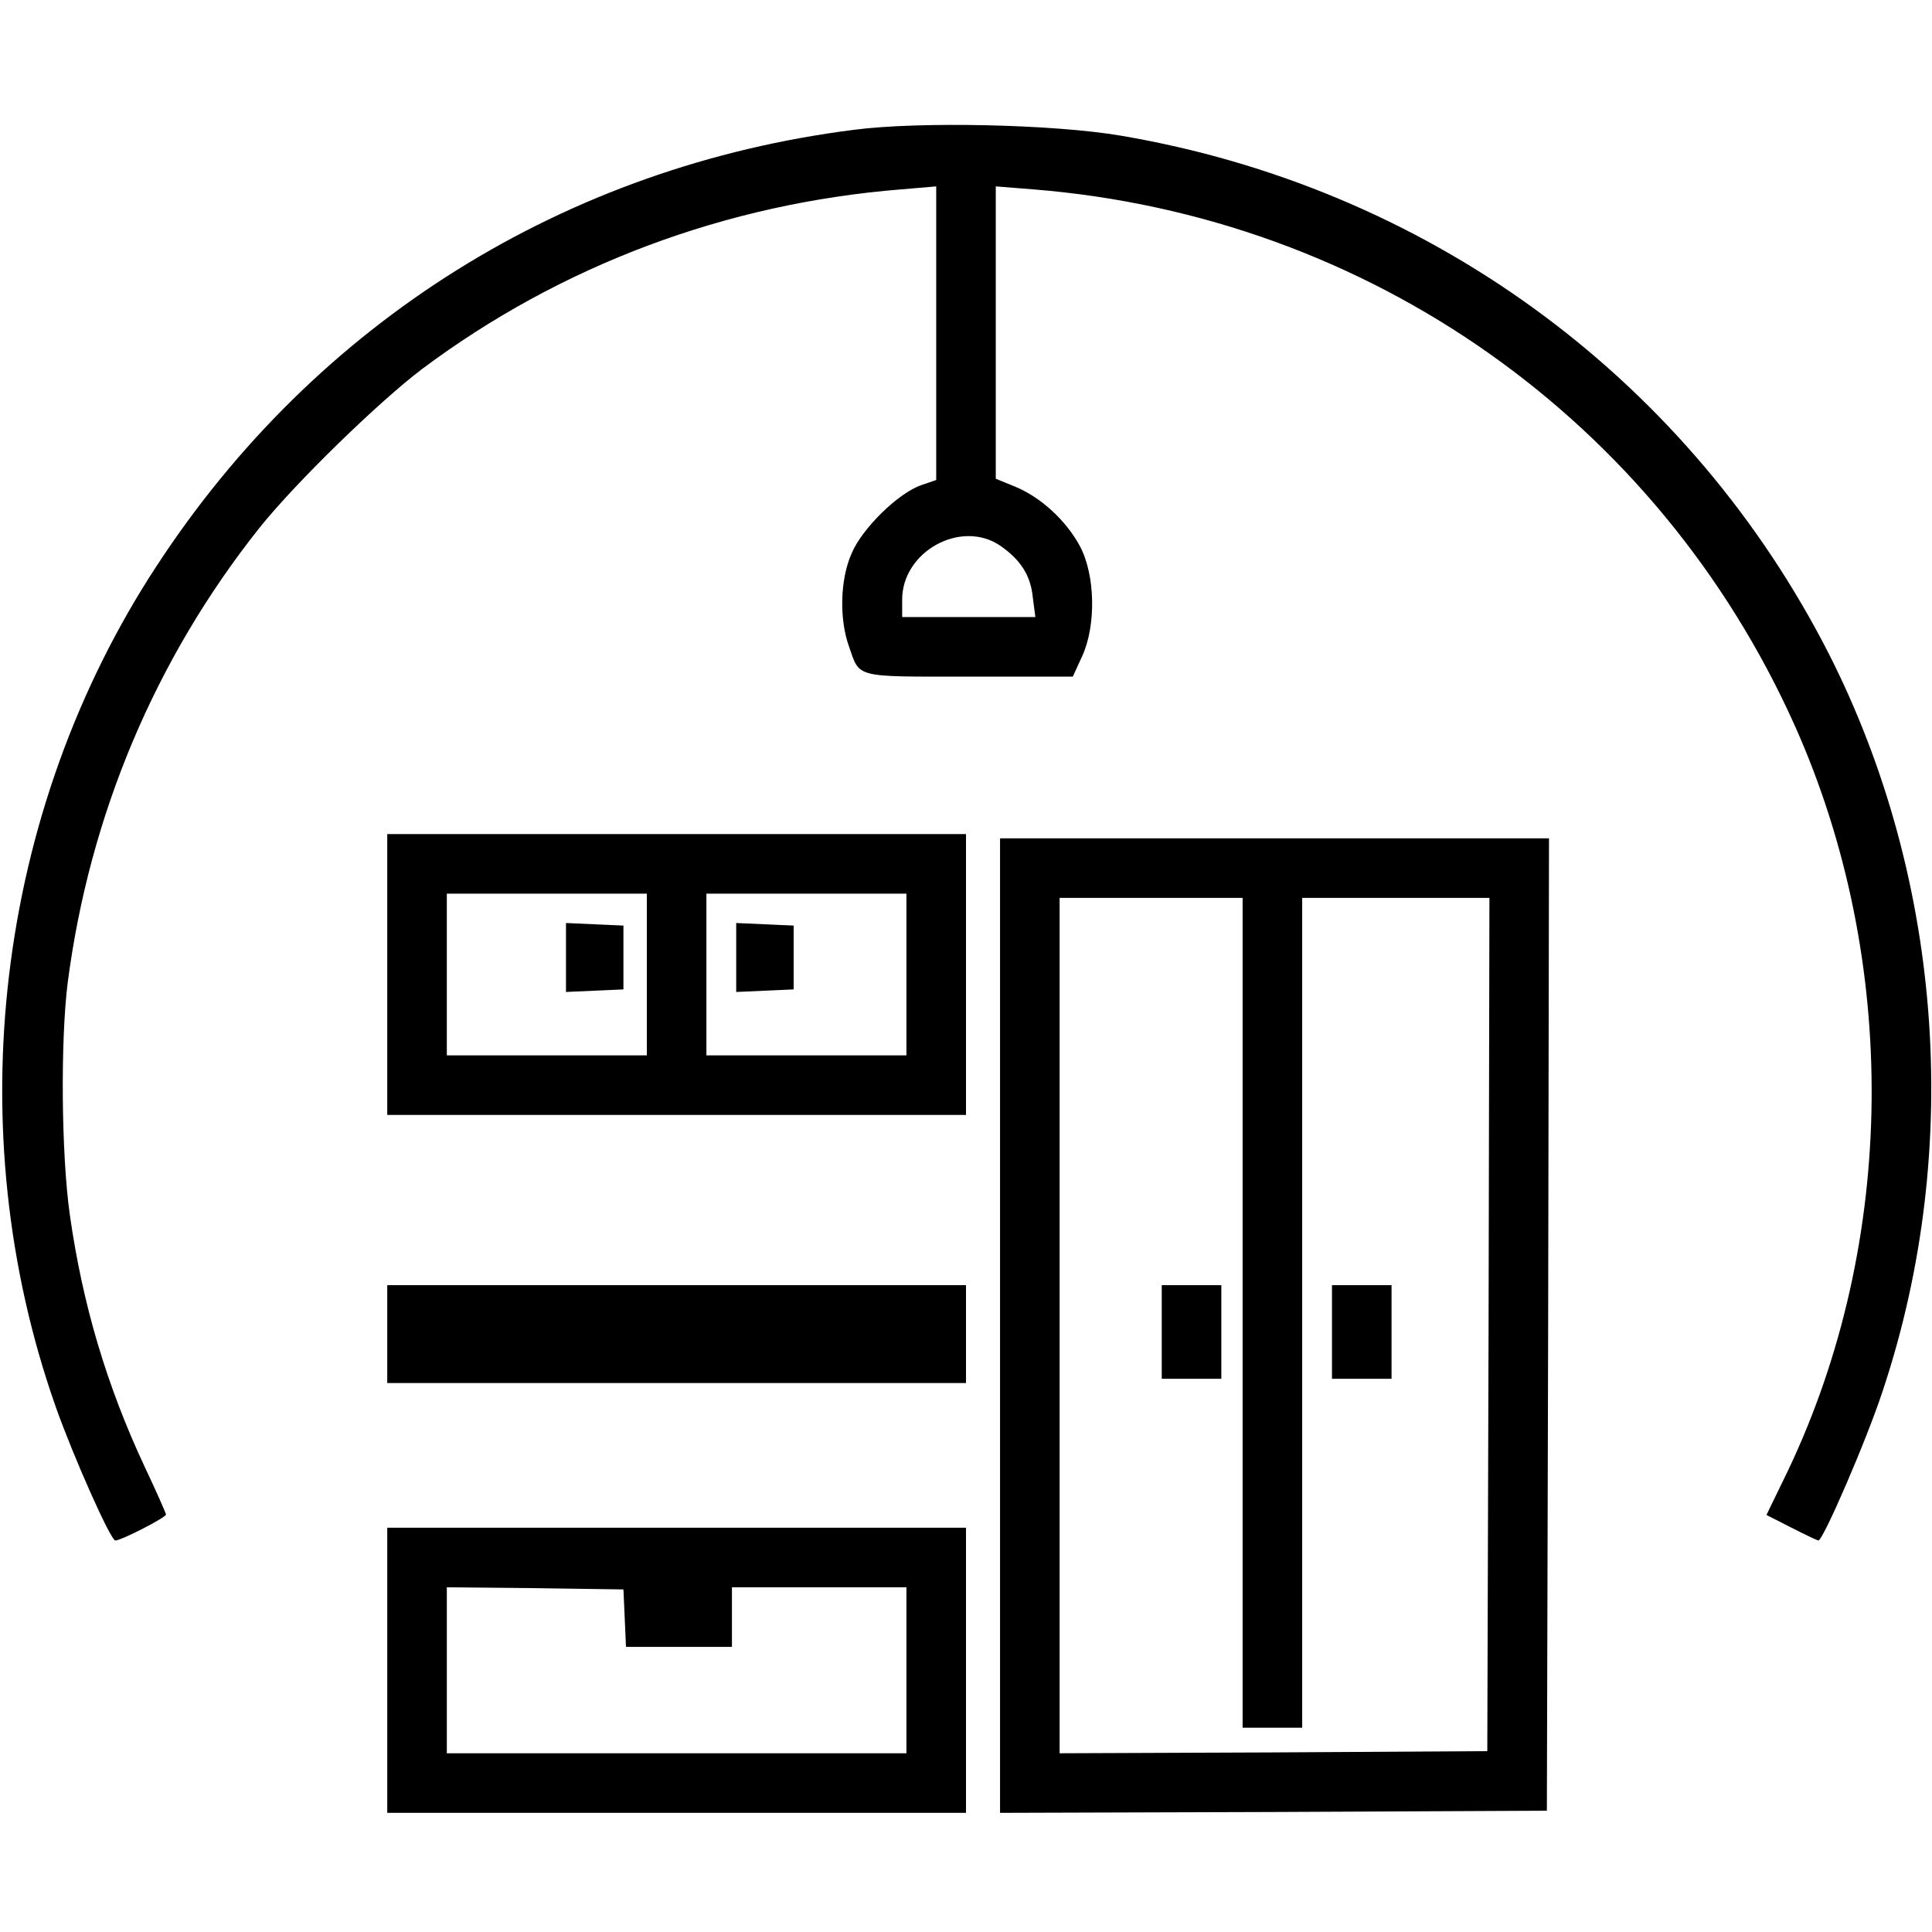
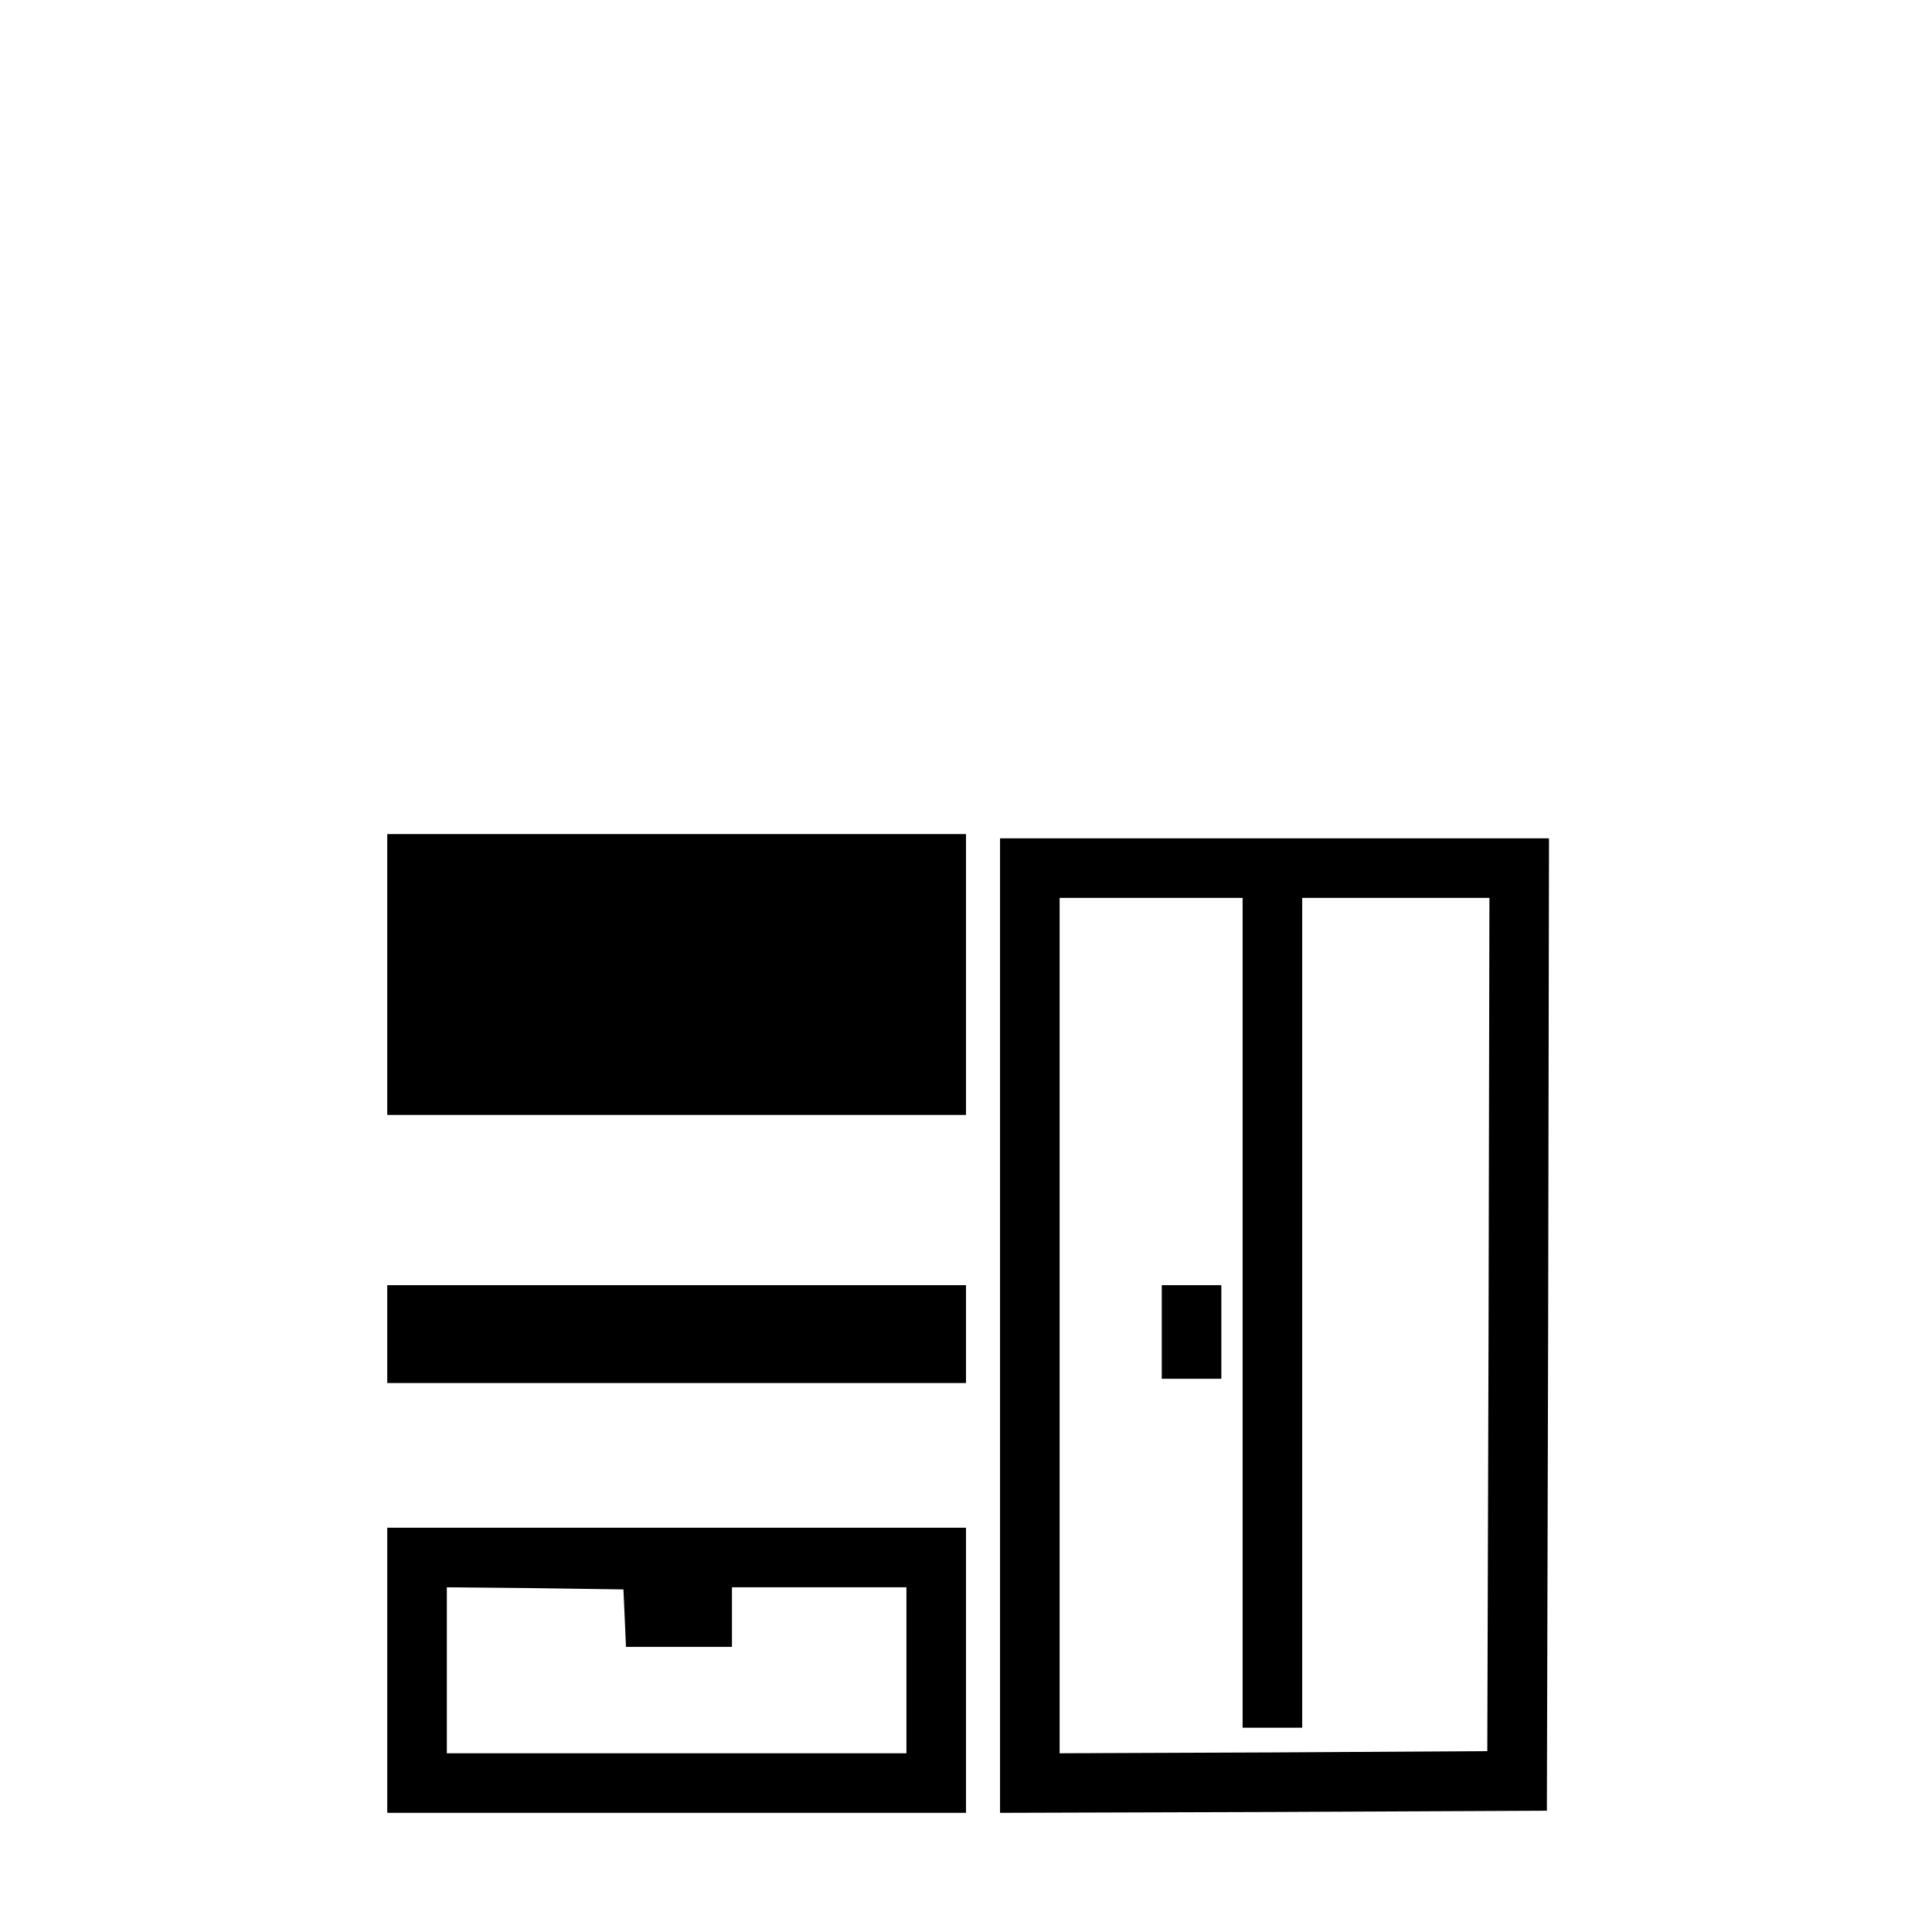
<svg xmlns="http://www.w3.org/2000/svg" version="1.0" width="454pt" height="454pt" viewBox="0 0 454 454" preserveAspectRatio="xMidYMid meet">
  <g transform="translate(0,454) scale(0.1,-0.1)" fill="#000000" stroke="none">
-     <path d="M2007 4235 c-679 -86 -1265 -452 -1639 -1025 -378 -577 -467 -1324 -237 -1976 41 -116 129 -314 140 -314 14 0 119 54 119 61 0 3 -22 53 -49 110 -90 192 -147 383 -177 595 -20 142 -22 408 -5 544 51 394 206 762 451 1070 84 105 279 295 382 373 325 243 713 389 1126 422 l82 7 0 -345 0 -345 -35 -12 c-53 -18 -139 -101 -164 -161 -27 -61 -29 -154 -6 -218 26 -75 11 -71 282 -71 l244 0 22 48 c33 72 31 190 -5 258 -32 60 -92 116 -154 141 l-44 18 0 344 0 343 88 -7 c788 -63 1468 -542 1790 -1261 246 -551 240 -1212 -17 -1751 l-50 -103 59 -30 c33 -17 61 -30 63 -30 11 0 113 235 151 351 192 575 140 1226 -140 1759 -334 634 -938 1070 -1649 1191 -157 27 -475 34 -628 14z m343 -977 c48 -33 72 -70 77 -122 l6 -46 -157 0 -156 0 0 41 c0 113 138 189 230 127z" />
-     <path d="M910 2250 l0 -330 680 0 680 0 0 330 0 330 -680 0 -680 0 0 -330z m610 0 l0 -190 -235 0 -235 0 0 190 0 190 235 0 235 0 0 -190z m610 0 l0 -190 -235 0 -235 0 0 190 0 190 235 0 235 0 0 -190z" />
+     <path d="M910 2250 l0 -330 680 0 680 0 0 330 0 330 -680 0 -680 0 0 -330z m610 0 l0 -190 -235 0 -235 0 0 190 0 190 235 0 235 0 0 -190z l0 -190 -235 0 -235 0 0 190 0 190 235 0 235 0 0 -190z" />
    <path d="M1330 2290 l0 -81 68 3 67 3 0 75 0 75 -67 3 -68 3 0 -81z" />
    <path d="M1730 2290 l0 -81 68 3 67 3 0 75 0 75 -67 3 -68 3 0 -81z" />
    <path d="M2350 1425 l0 -1145 643 2 642 3 3 1143 2 1142 -645 0 -645 0 0 -1145z m570 30 l0 -975 70 0 70 0 0 975 0 975 220 0 220 0 -2 -1002 -3 -1003 -502 -3 -503 -2 0 1005 0 1005 215 0 215 0 0 -975z" />
    <path d="M2730 1410 l0 -110 70 0 70 0 0 110 0 110 -70 0 -70 0 0 -110z" />
-     <path d="M3130 1410 l0 -110 70 0 70 0 0 110 0 110 -70 0 -70 0 0 -110z" />
    <path d="M910 1405 l0 -115 680 0 680 0 0 115 0 115 -680 0 -680 0 0 -115z" />
    <path d="M910 615 l0 -335 680 0 680 0 0 335 0 335 -680 0 -680 0 0 -335z m558 123 l3 -68 124 0 125 0 0 70 0 70 205 0 205 0 0 -195 0 -195 -540 0 -540 0 0 195 0 195 208 -2 207 -3 3 -67z" />
  </g>
</svg>